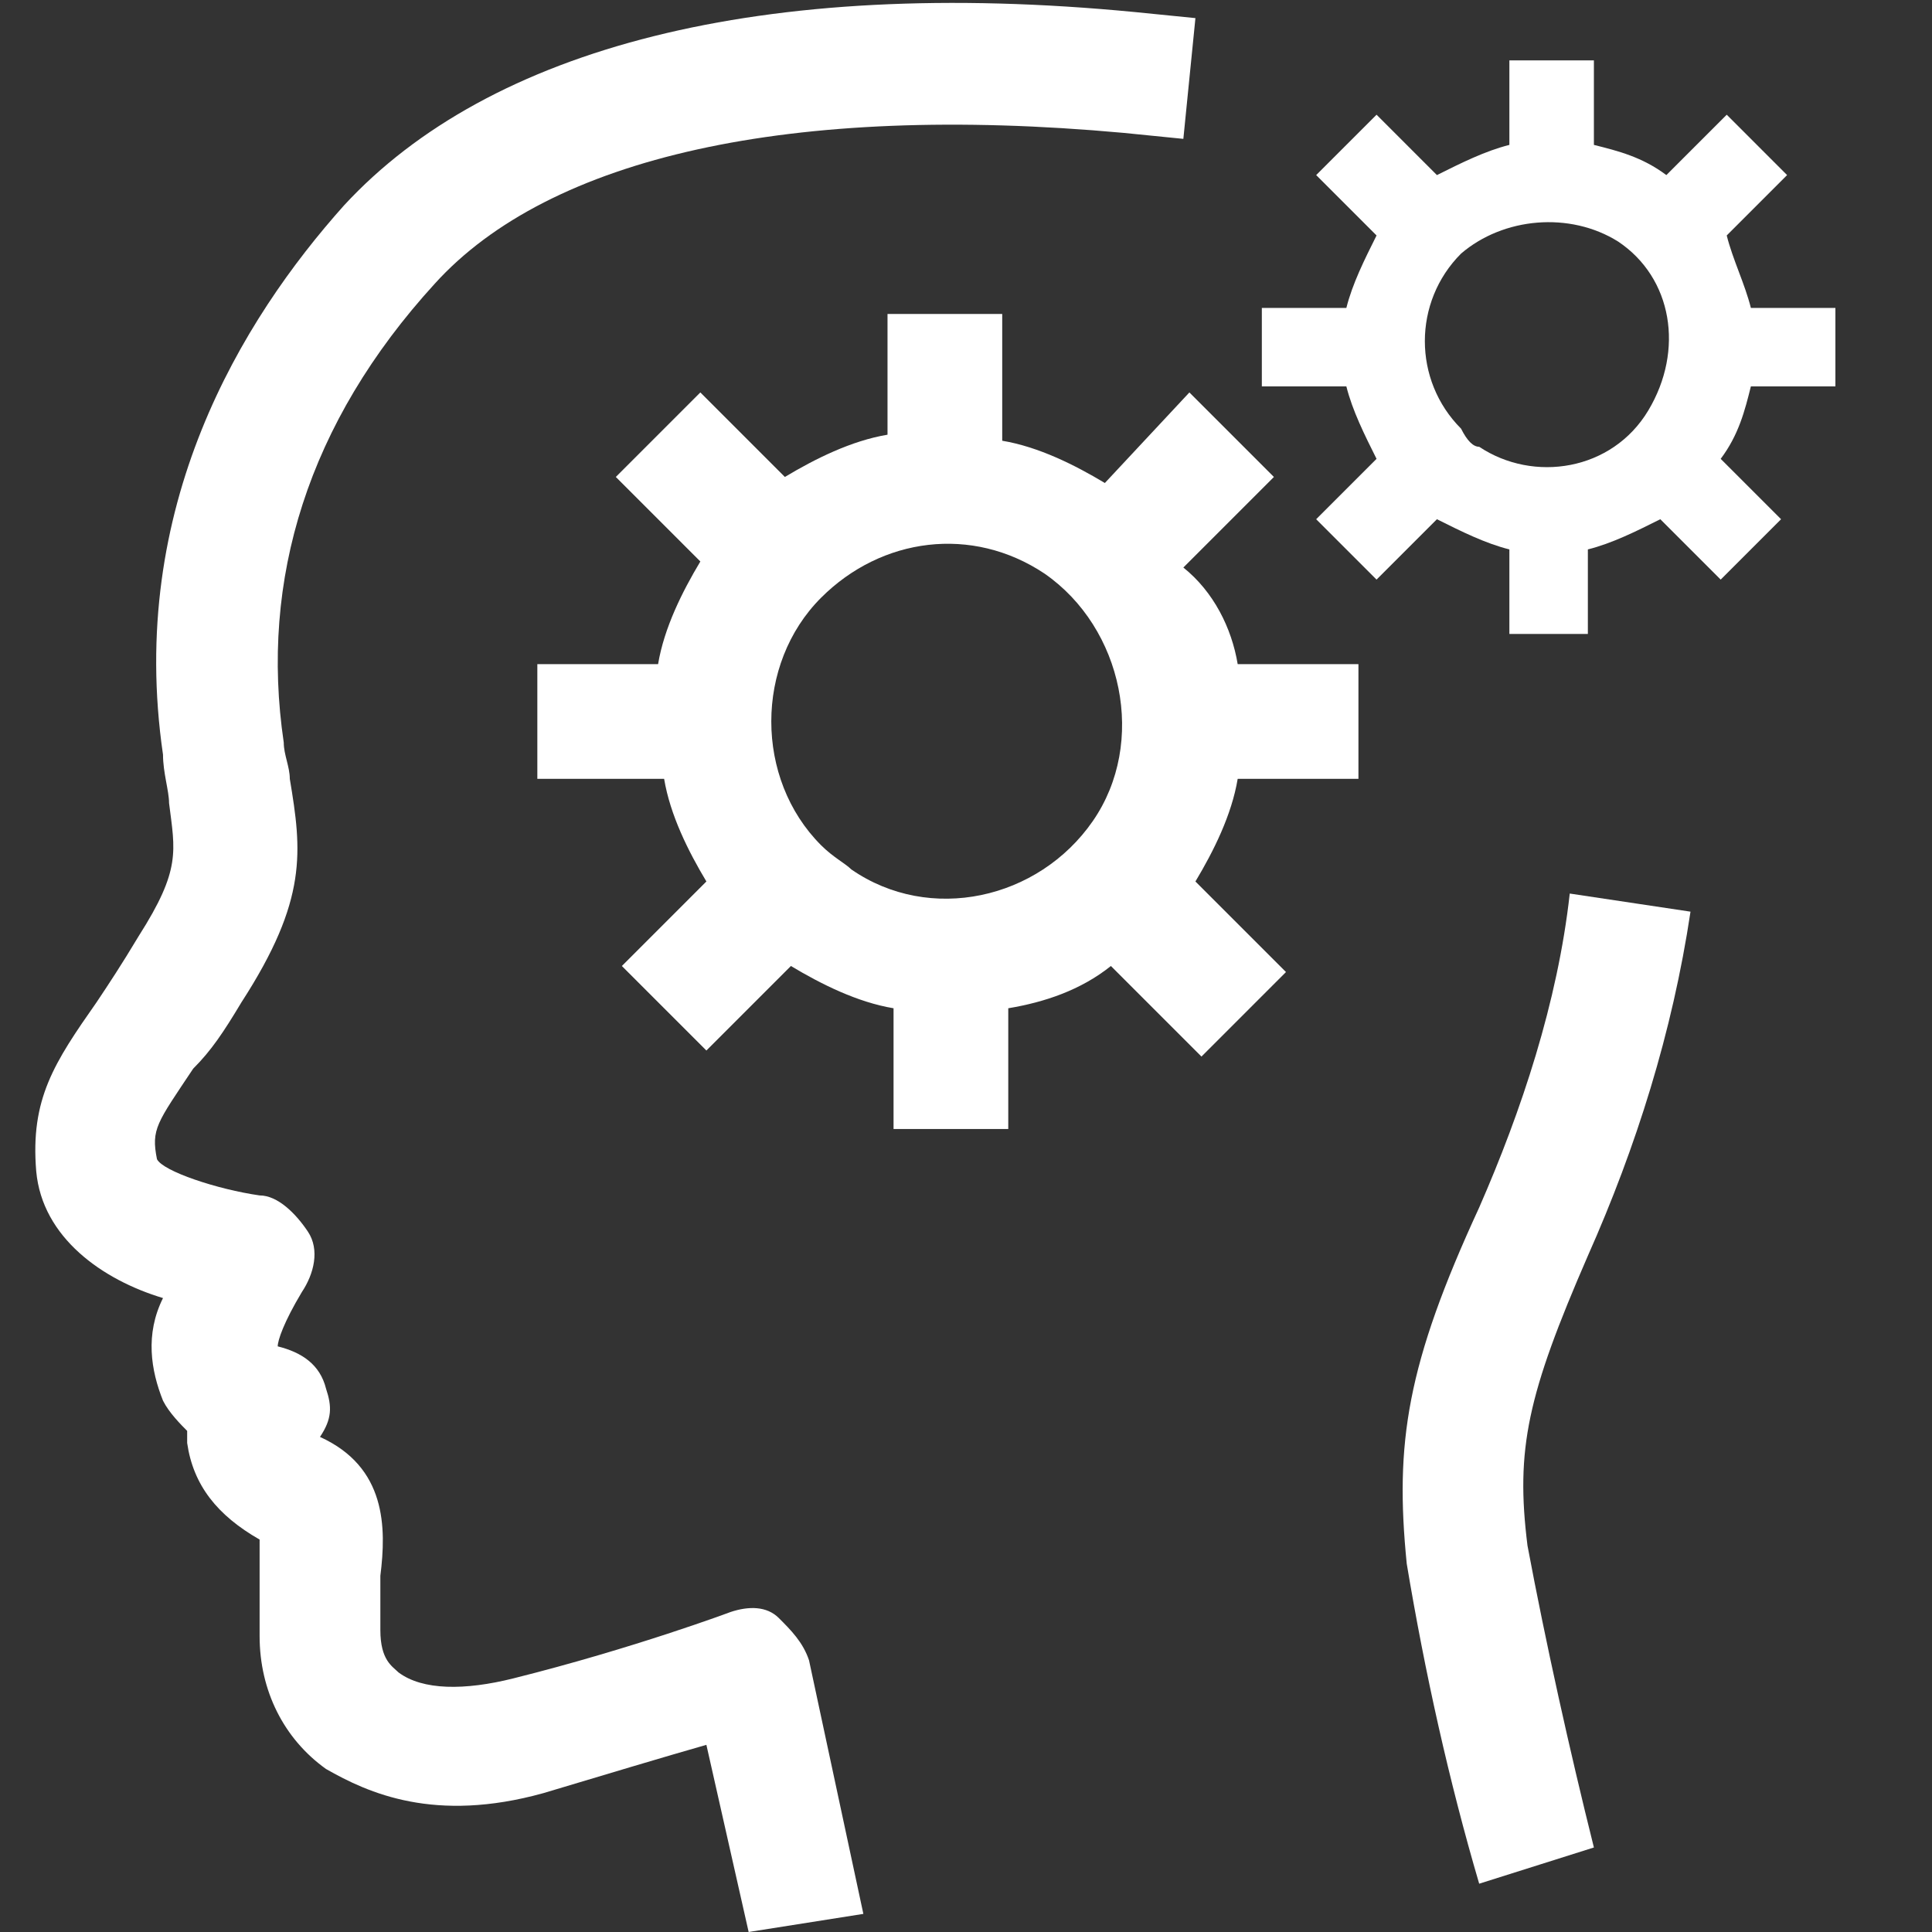
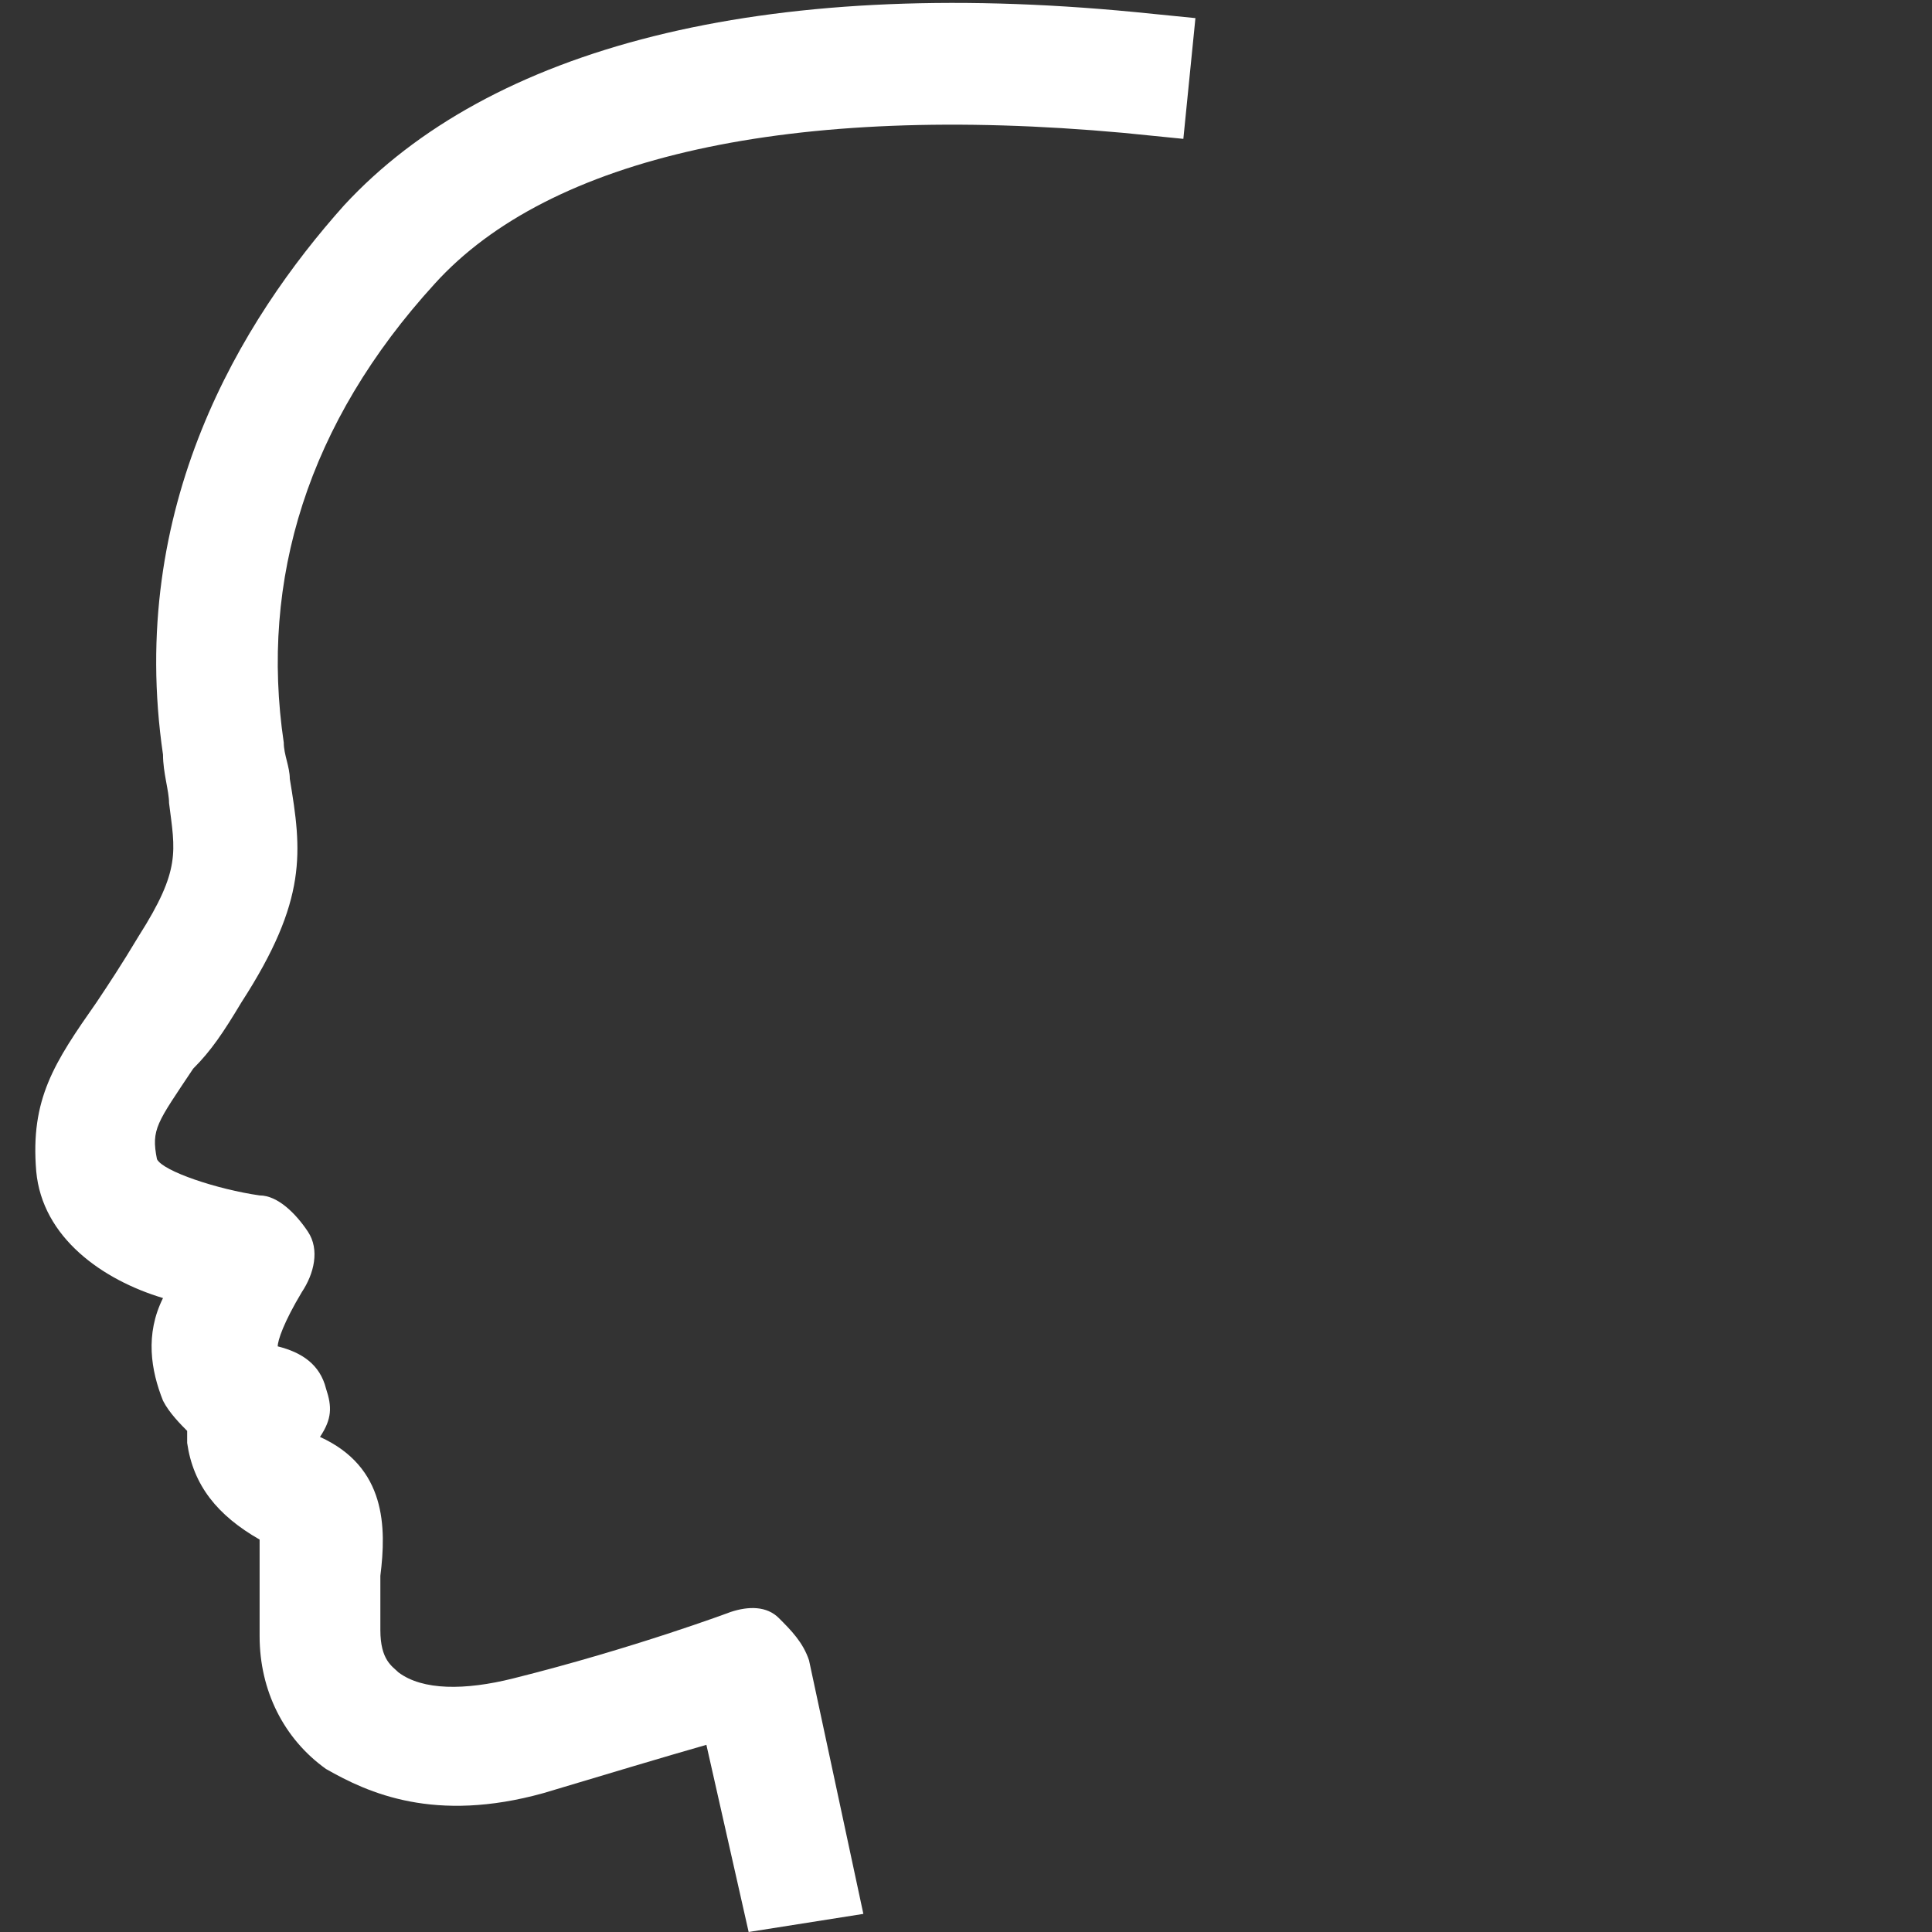
<svg xmlns="http://www.w3.org/2000/svg" version="1.1" id="Layer_1" x="0px" y="0px" viewBox="0 0 32 32" style="enable-background:new 0 0 32 32;" xml:space="preserve">
  <rect x="0" y="0" width="32" height="32" fill="#333333" stroke="none" />
  <style type="text/css">
	.st0{fill:#FFFFFF;}
	.st1{fill-rule:evenodd;clip-rule:evenodd;fill:#FFFFFF;}
</style>
-   <path class="st0" d="M24.5,31.2c-0.5-1.7-0.9-3.5-1.2-5.3c-0.2-2,0-3.3,1.2-5.9c0.7-1.6,1.3-3.4,1.5-5.2l2,0.3  c-0.3,2-0.9,3.9-1.7,5.7c-1,2.3-1.2,3.2-1,4.8c0.3,1.6,0.7,3.4,1.1,5L24.5,31.2L24.5,31.2z" />
  <path class="st0" d="M12.4,32l-0.7-3.1c-0.7,0.2-1.7,0.5-2.7,0.8c-1.8,0.5-2.9,0-3.6-0.4c-0.7-0.5-1.1-1.3-1.1-2.2  c0-0.4,0-0.8,0-1.1c0-0.2,0-0.4,0-0.5c-0.7-0.4-1.1-0.9-1.2-1.6c0-0.1,0-0.1,0-0.2c-0.1-0.1-0.3-0.3-0.4-0.5c-0.2-0.5-0.3-1.1,0-1.7  c-1-0.3-2-1-2.1-2.1c-0.1-1.2,0.3-1.8,1-2.8c0.2-0.3,0.4-0.6,0.7-1.1c0.7-1.1,0.6-1.4,0.5-2.2c0-0.2-0.1-0.5-0.1-0.8  C2.1,8.4,4,5.3,5.7,3.4c2.4-2.6,6.9-3.8,13.1-3.2l1,0.1l-0.2,2l-1-0.1C13.1,1.7,9.1,2.6,7.2,4.7C5.1,7,4.3,9.6,4.7,12.3  c0,0.2,0.1,0.4,0.1,0.6c0.2,1.2,0.3,2-0.8,3.7c-0.3,0.5-0.5,0.8-0.8,1.1c-0.6,0.9-0.7,1-0.6,1.5c0.1,0.2,1,0.5,1.7,0.6  c0.3,0,0.6,0.3,0.8,0.6s0.1,0.7-0.1,1c-0.3,0.5-0.4,0.8-0.4,0.9C5,22.4,5.3,22.6,5.4,23c0.1,0.3,0.1,0.5-0.1,0.8  c1.1,0.5,1.1,1.5,1,2.3c0,0.3,0,0.6,0,0.9c0,0.5,0.2,0.6,0.3,0.7C7,28,7.7,28,8.5,27.8c2-0.5,3.6-1.1,3.6-1.1  c0.3-0.1,0.6-0.1,0.8,0.1s0.4,0.4,0.5,0.7l0.9,4.2L12.4,32L12.4,32z" />
-   <path class="st1" d="M20.5,11h2v1.9h-2c-0.1,0.6-0.4,1.2-0.7,1.7l1.5,1.5l-1.4,1.4L18.4,16c-0.5,0.4-1.1,0.6-1.7,0.7v2h-1.9v-2  c-0.6-0.1-1.2-0.4-1.7-0.7l-1.4,1.4l-1.4-1.4l1.4-1.4c-0.3-0.5-0.6-1.1-0.7-1.7H8.9V11h2c0.1-0.6,0.4-1.2,0.7-1.7l-1.4-1.4l1.4-1.4  l1.4,1.4c0.5-0.3,1.1-0.6,1.7-0.7v-2h1.9v2.1c0.6,0.1,1.2,0.4,1.7,0.7l1.4-1.5l1.4,1.4l-1.5,1.5C20.1,9.8,20.4,10.4,20.5,11L20.5,11  z M14.1,14.4c1.3,0.9,3.1,0.5,4-0.8c0.9-1.3,0.5-3.2-0.8-4.1c-1.2-0.8-2.7-0.6-3.7,0.4c-1.1,1.1-1.1,3,0,4.1  C13.8,14.2,14,14.3,14.1,14.4L14.1,14.4z" />
-   <path class="st1" d="M29,5.1h1.4v1.3H29c-0.1,0.4-0.2,0.8-0.5,1.2l1,1l-1,1l-1-1c-0.4,0.2-0.8,0.4-1.2,0.5v1.4H25V9.1  c-0.4-0.1-0.8-0.3-1.2-0.5l-1,1l-1-1l1-1c-0.2-0.4-0.4-0.8-0.5-1.2h-1.4V5.1h1.4c0.1-0.4,0.3-0.8,0.5-1.2l-1-1l1-1l1,1  c0.4-0.2,0.8-0.4,1.2-0.5V1h1.4v1.4c0.4,0.1,0.8,0.2,1.2,0.5l1-1l1,1l-1,1C28.7,4.3,28.9,4.7,29,5.1L29,5.1z M24.5,7.4  c0.9,0.6,2.2,0.4,2.8-0.6s0.4-2.2-0.5-2.8c-0.8-0.5-1.9-0.4-2.6,0.2c-0.8,0.8-0.8,2.1,0,2.9C24.3,7.3,24.4,7.4,24.5,7.4L24.5,7.4z" />
</svg>